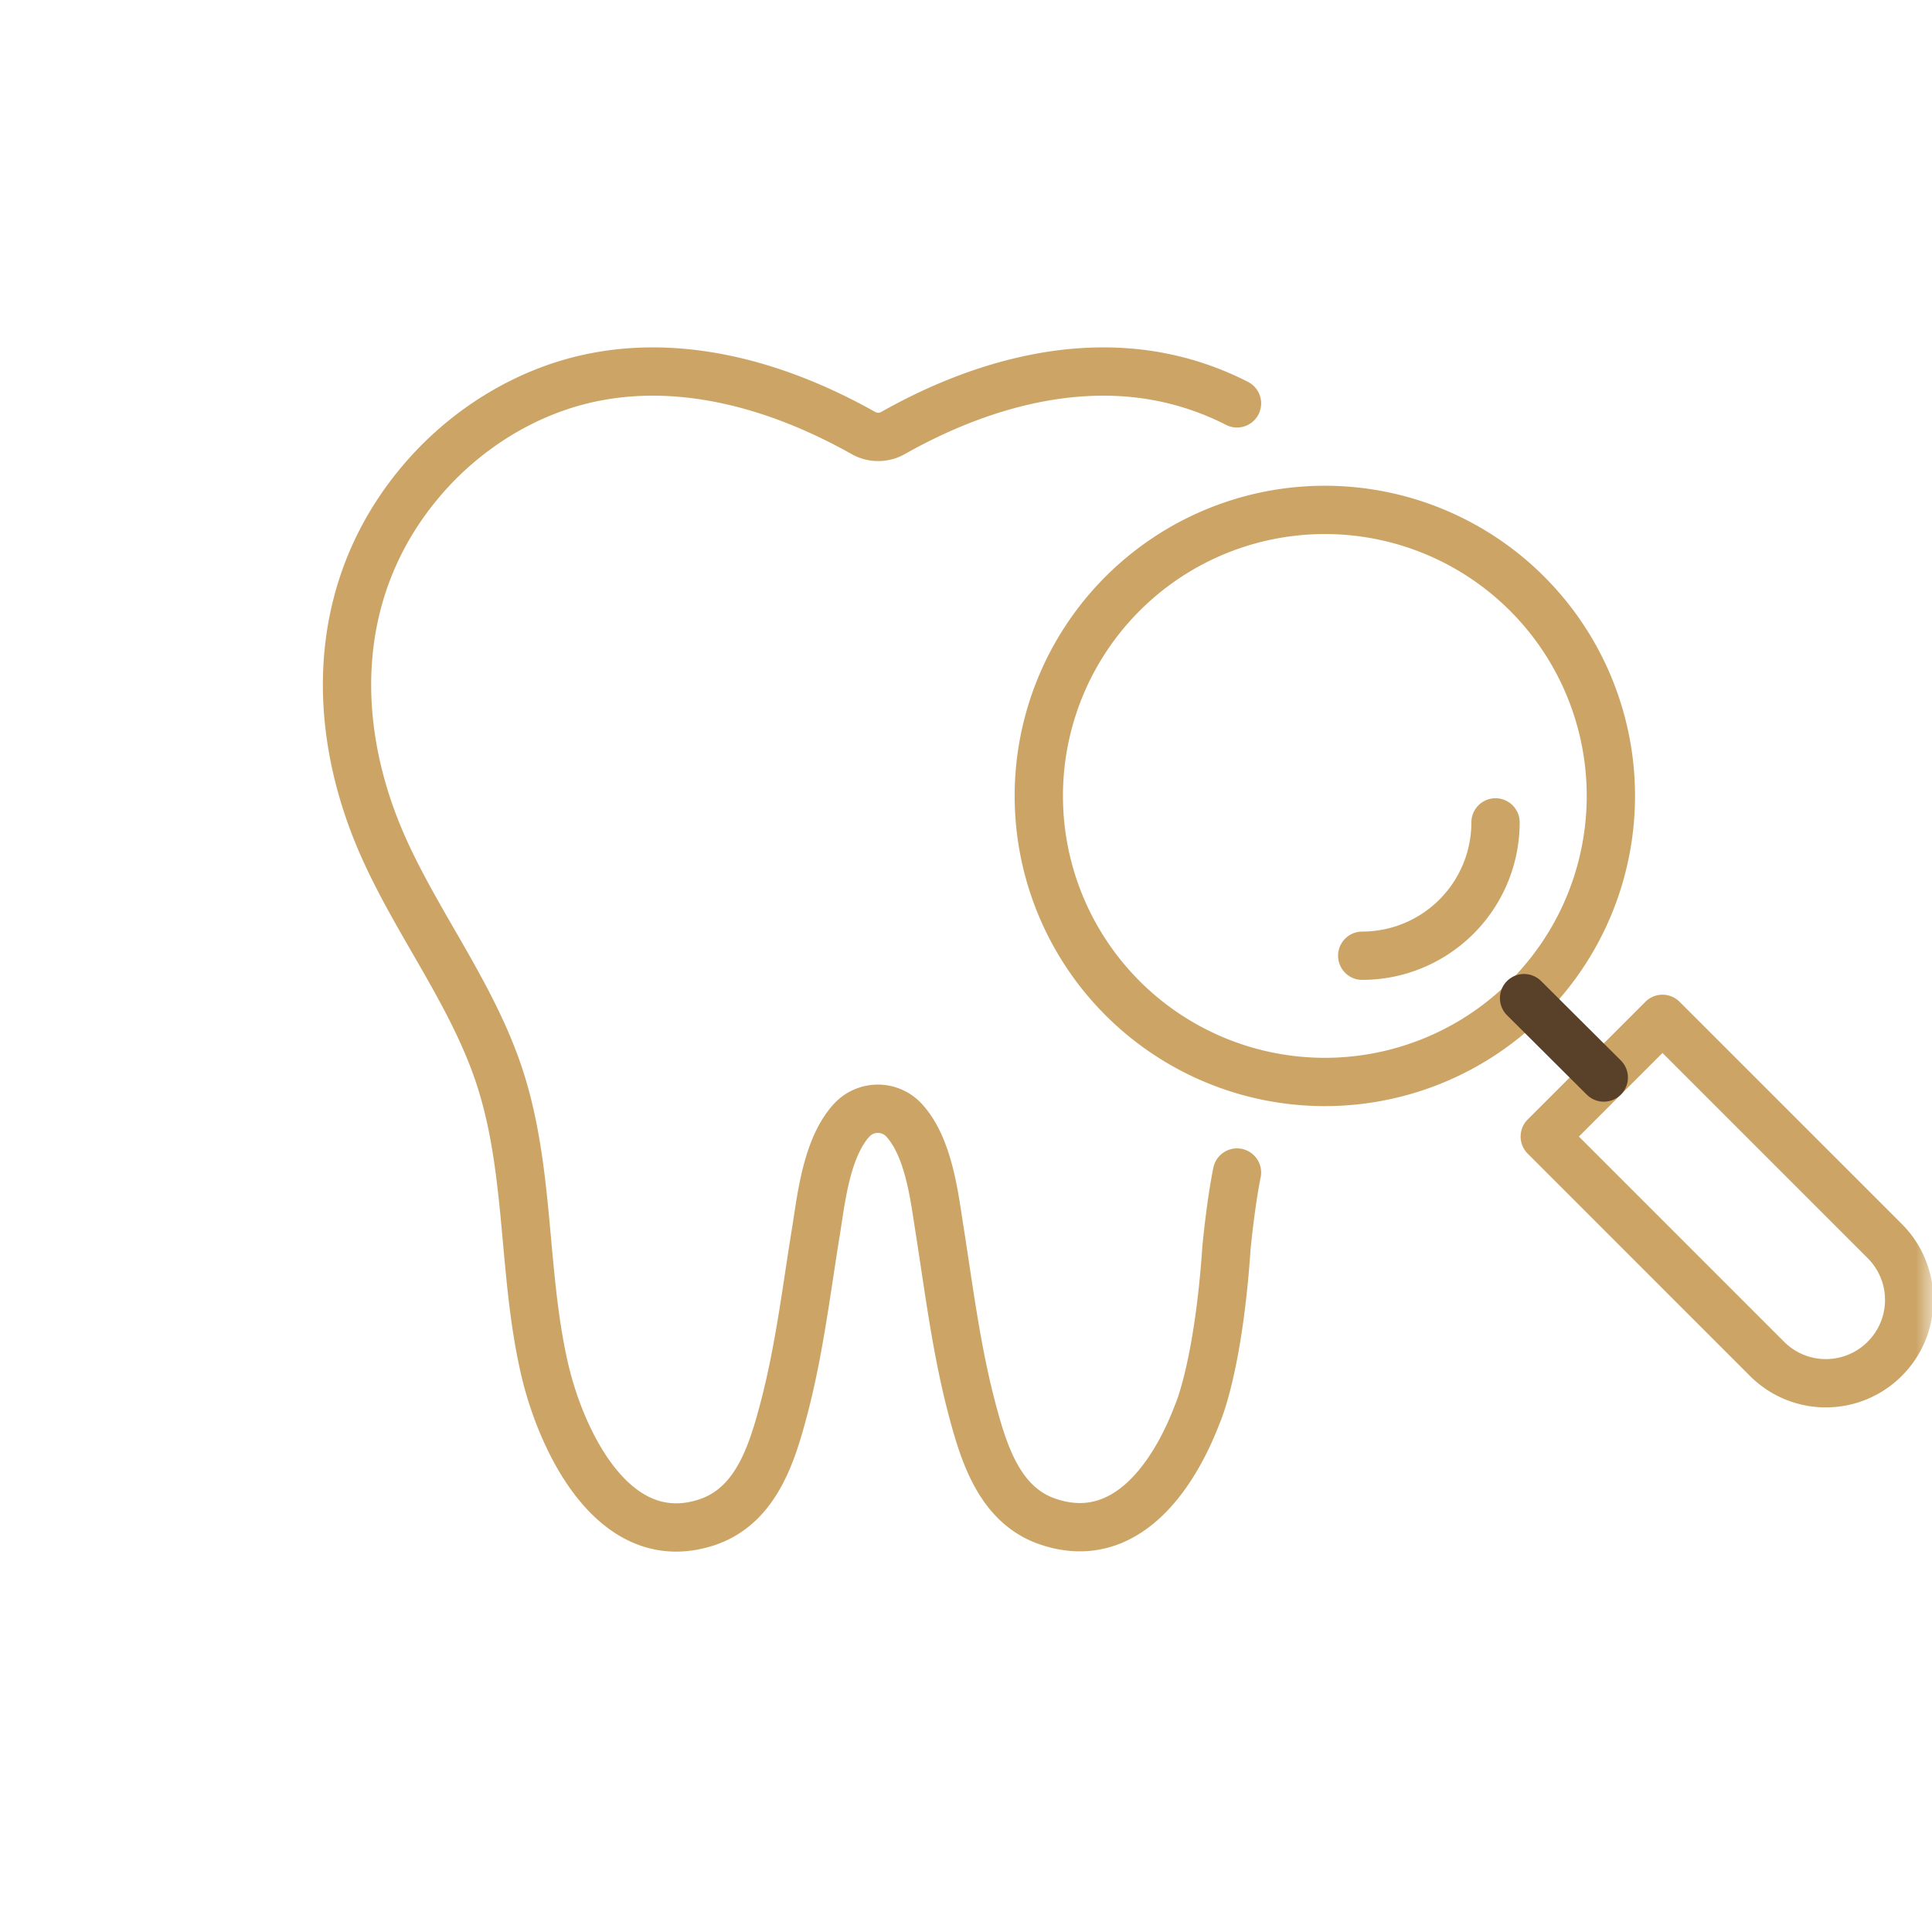
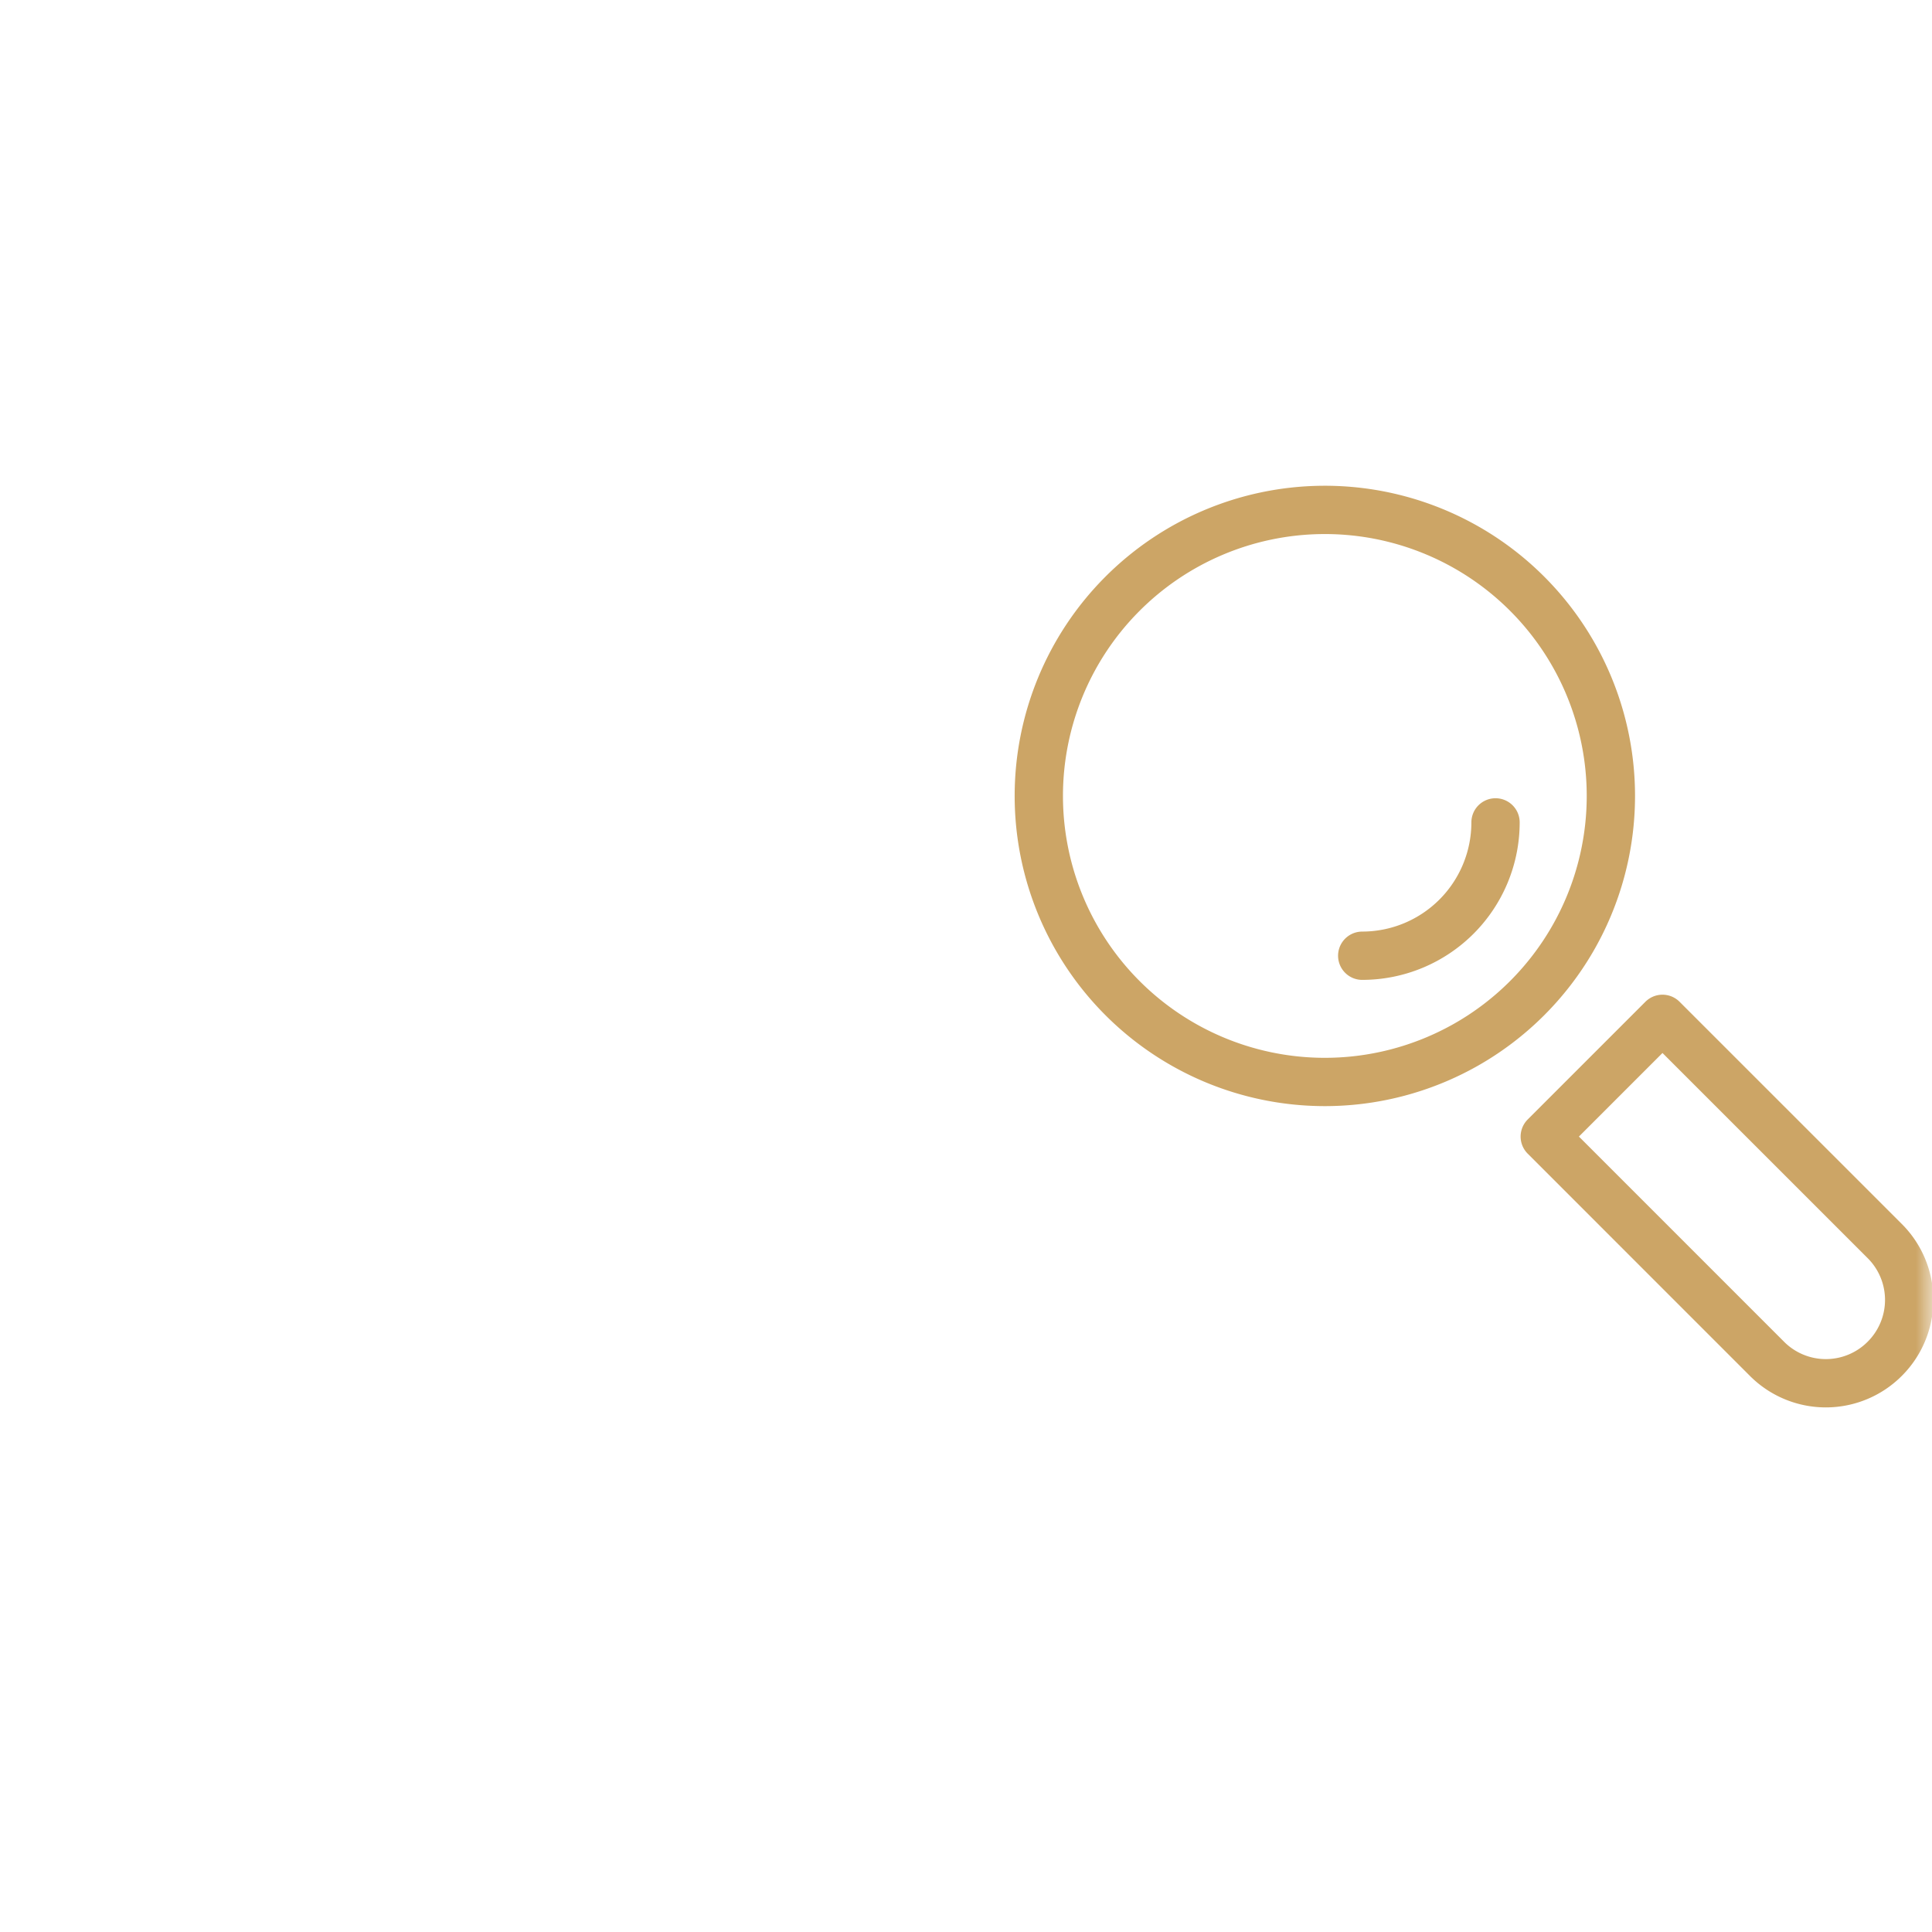
<svg xmlns="http://www.w3.org/2000/svg" width="60" height="60" viewBox="0 0 60 60" fill="none">
  <mask id="a" style="mask-type:alpha" maskUnits="userSpaceOnUse" x="0" y="0" width="60" height="60">
    <path fill="#D9D9D9" d="M0 0h60v60H0z" />
  </mask>
  <g mask="url(#a)" stroke-width="1.5" stroke-miterlimit="10" stroke-linecap="round" stroke-linejoin="round">
-     <path d="M38.416 12.527a8.977 8.977 0 00-2.381-.822c-2.834-.548-5.774.316-8.293 1.738a.933.933 0 01-.937 0c-2.53-1.422-5.459-2.286-8.304-1.738-2.086.4-4.004 1.58-5.384 3.193-2.76 3.224-2.919 7.396-1.307 11.19 1.022 2.392 2.656 4.489 3.562 6.944 1.138 3.077.811 6.406 1.56 9.567.526 2.192 2.149 5.617 5.015 4.679 1.528-.506 2.023-2.118 2.392-3.509.485-1.833.706-3.72 1.012-5.595.158-.99.326-2.55 1.106-3.393a1.108 1.108 0 011.612 0c.78.843.948 2.392 1.106 3.382.296 1.876.527 3.762 1.012 5.596.369 1.39.864 3.013 2.392 3.508 2.34.77 3.846-1.359 4.605-3.35 0 0 .653-1.434.906-5.174 0 0 .126-1.338.326-2.329" stroke="#CCA566" />
    <path d="M41.05 33.601a8.883 8.883 0 100-17.765 8.883 8.883 0 000 17.765zm1.255-3.92a4.142 4.142 0 004.14-4.141m12.087 16.659a2.582 2.582 0 000-3.657l-6.902-6.901-3.656 3.656 6.901 6.902a2.582 2.582 0 003.657 0z" stroke="#CCA566" />
-     <path d="M47.331 30.998l2.476 2.466" stroke="#594129" />
  </g>
</svg>